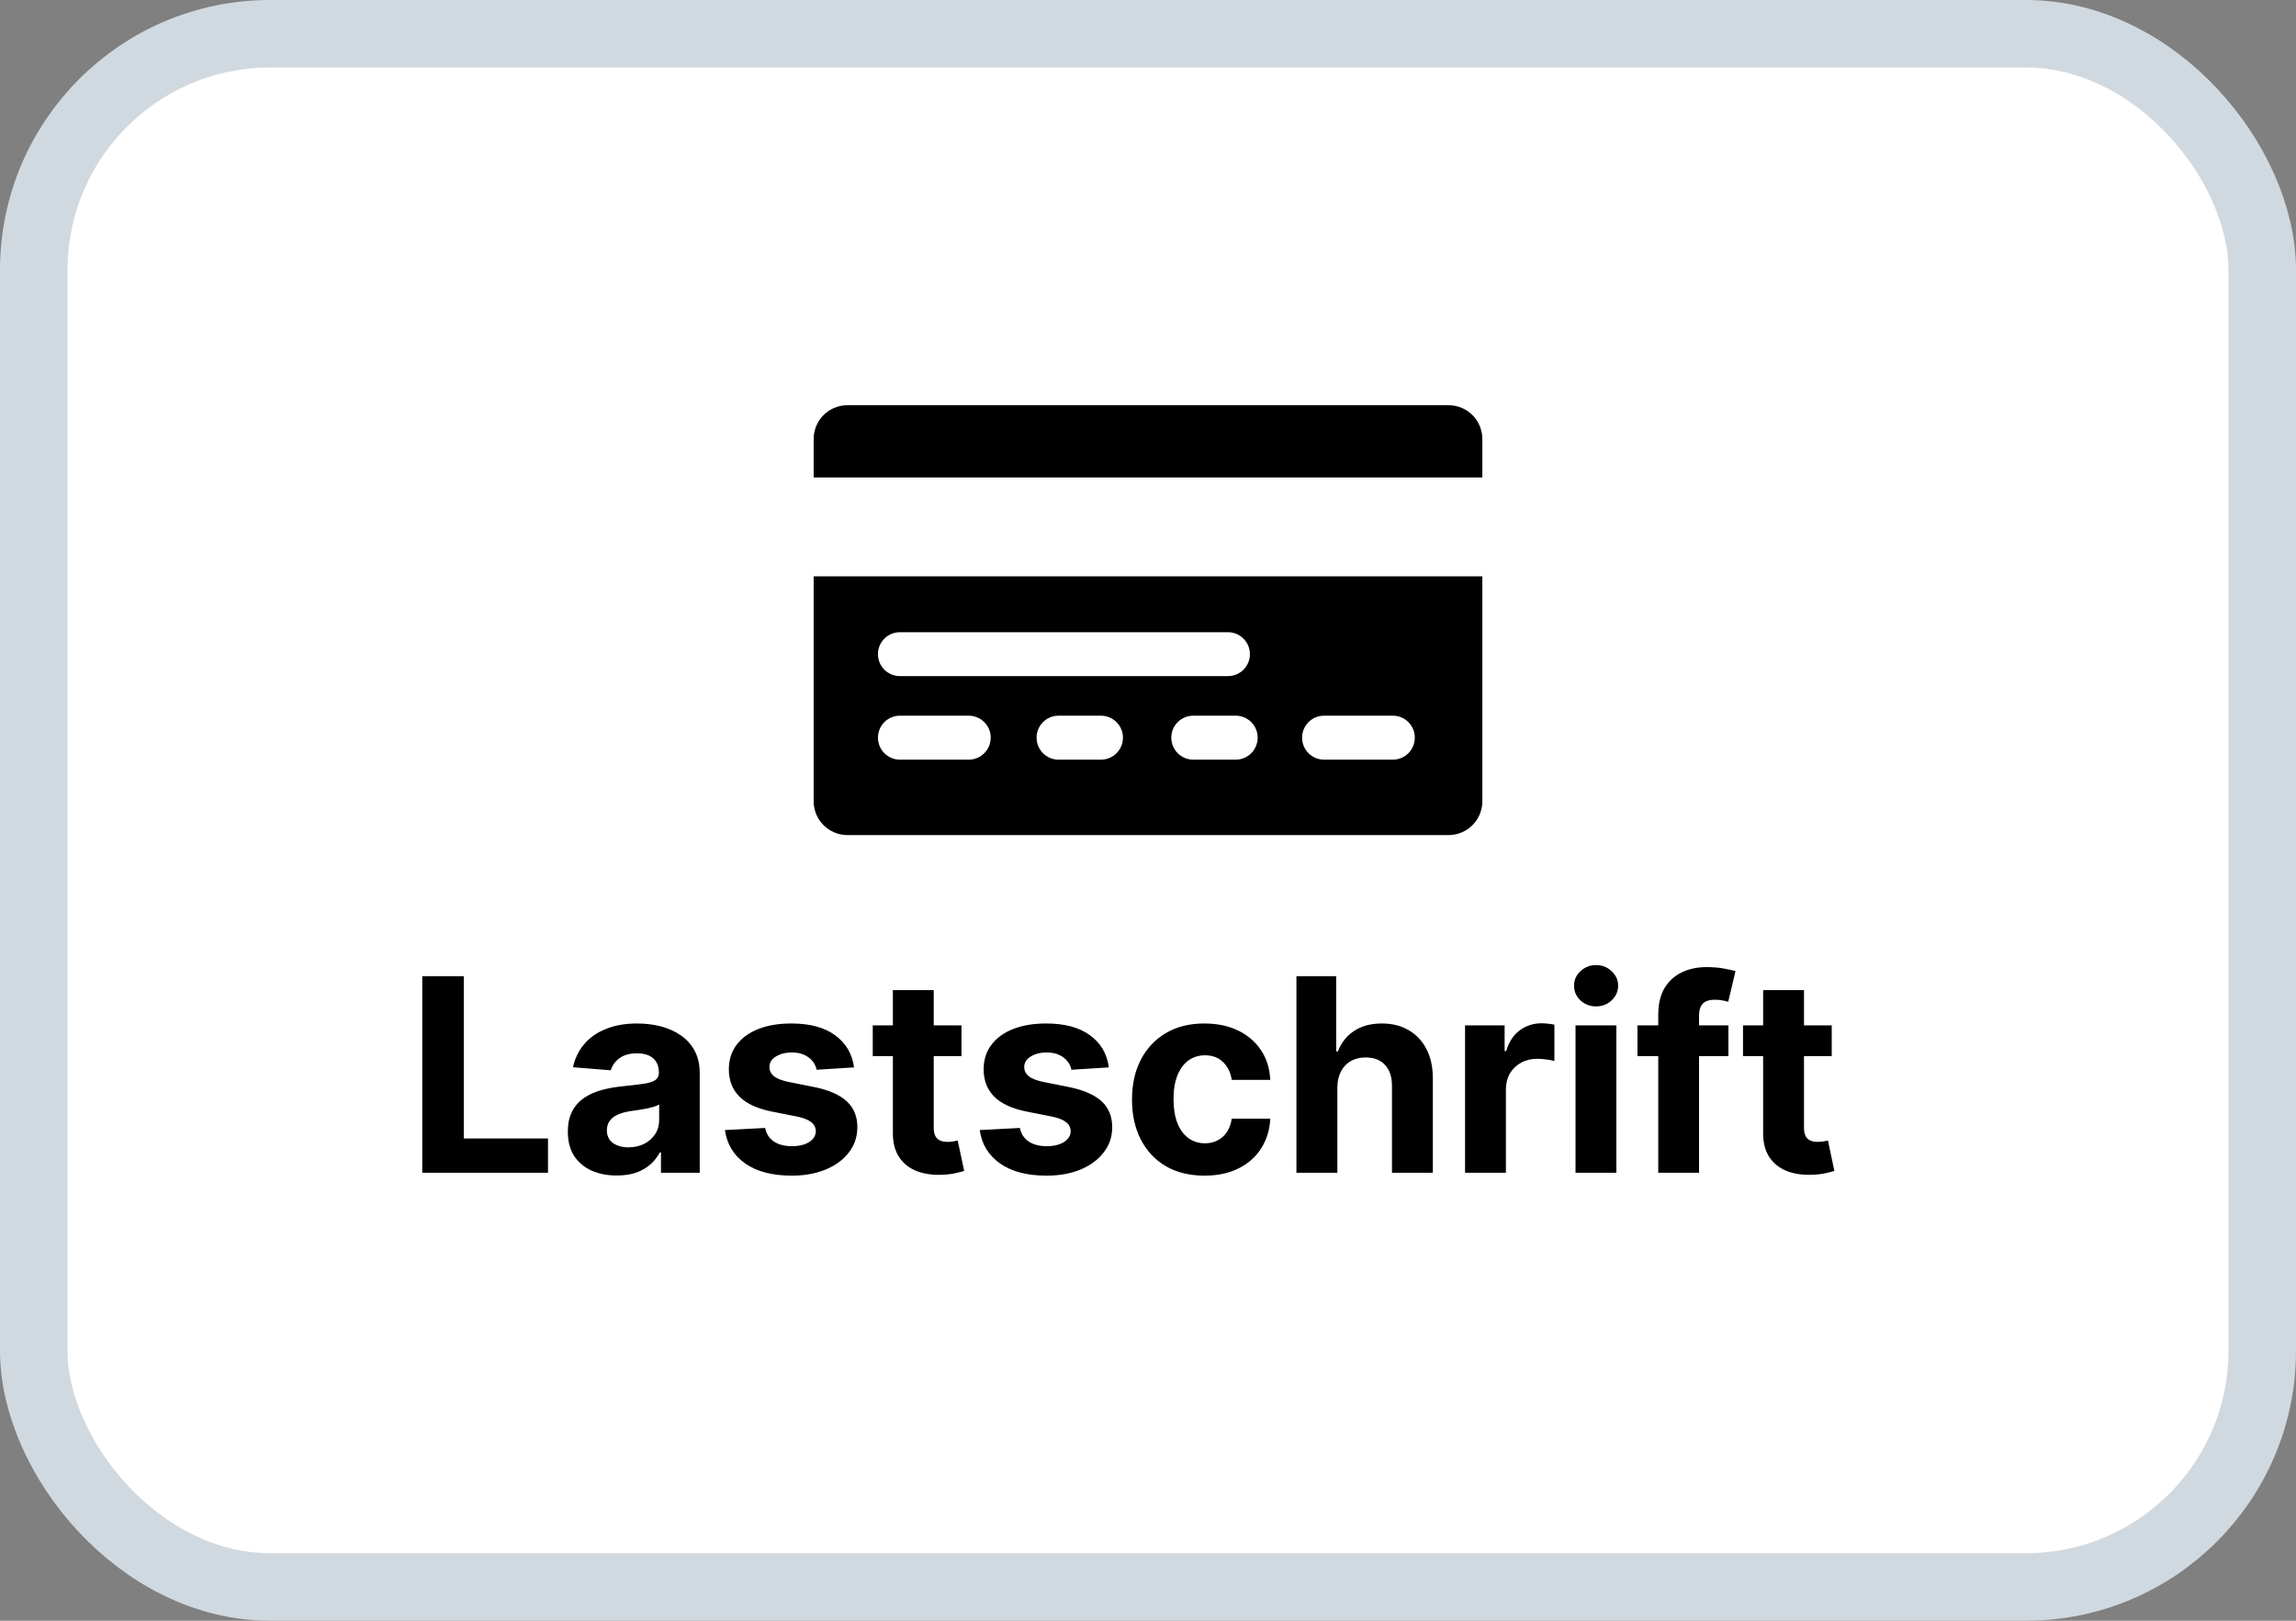
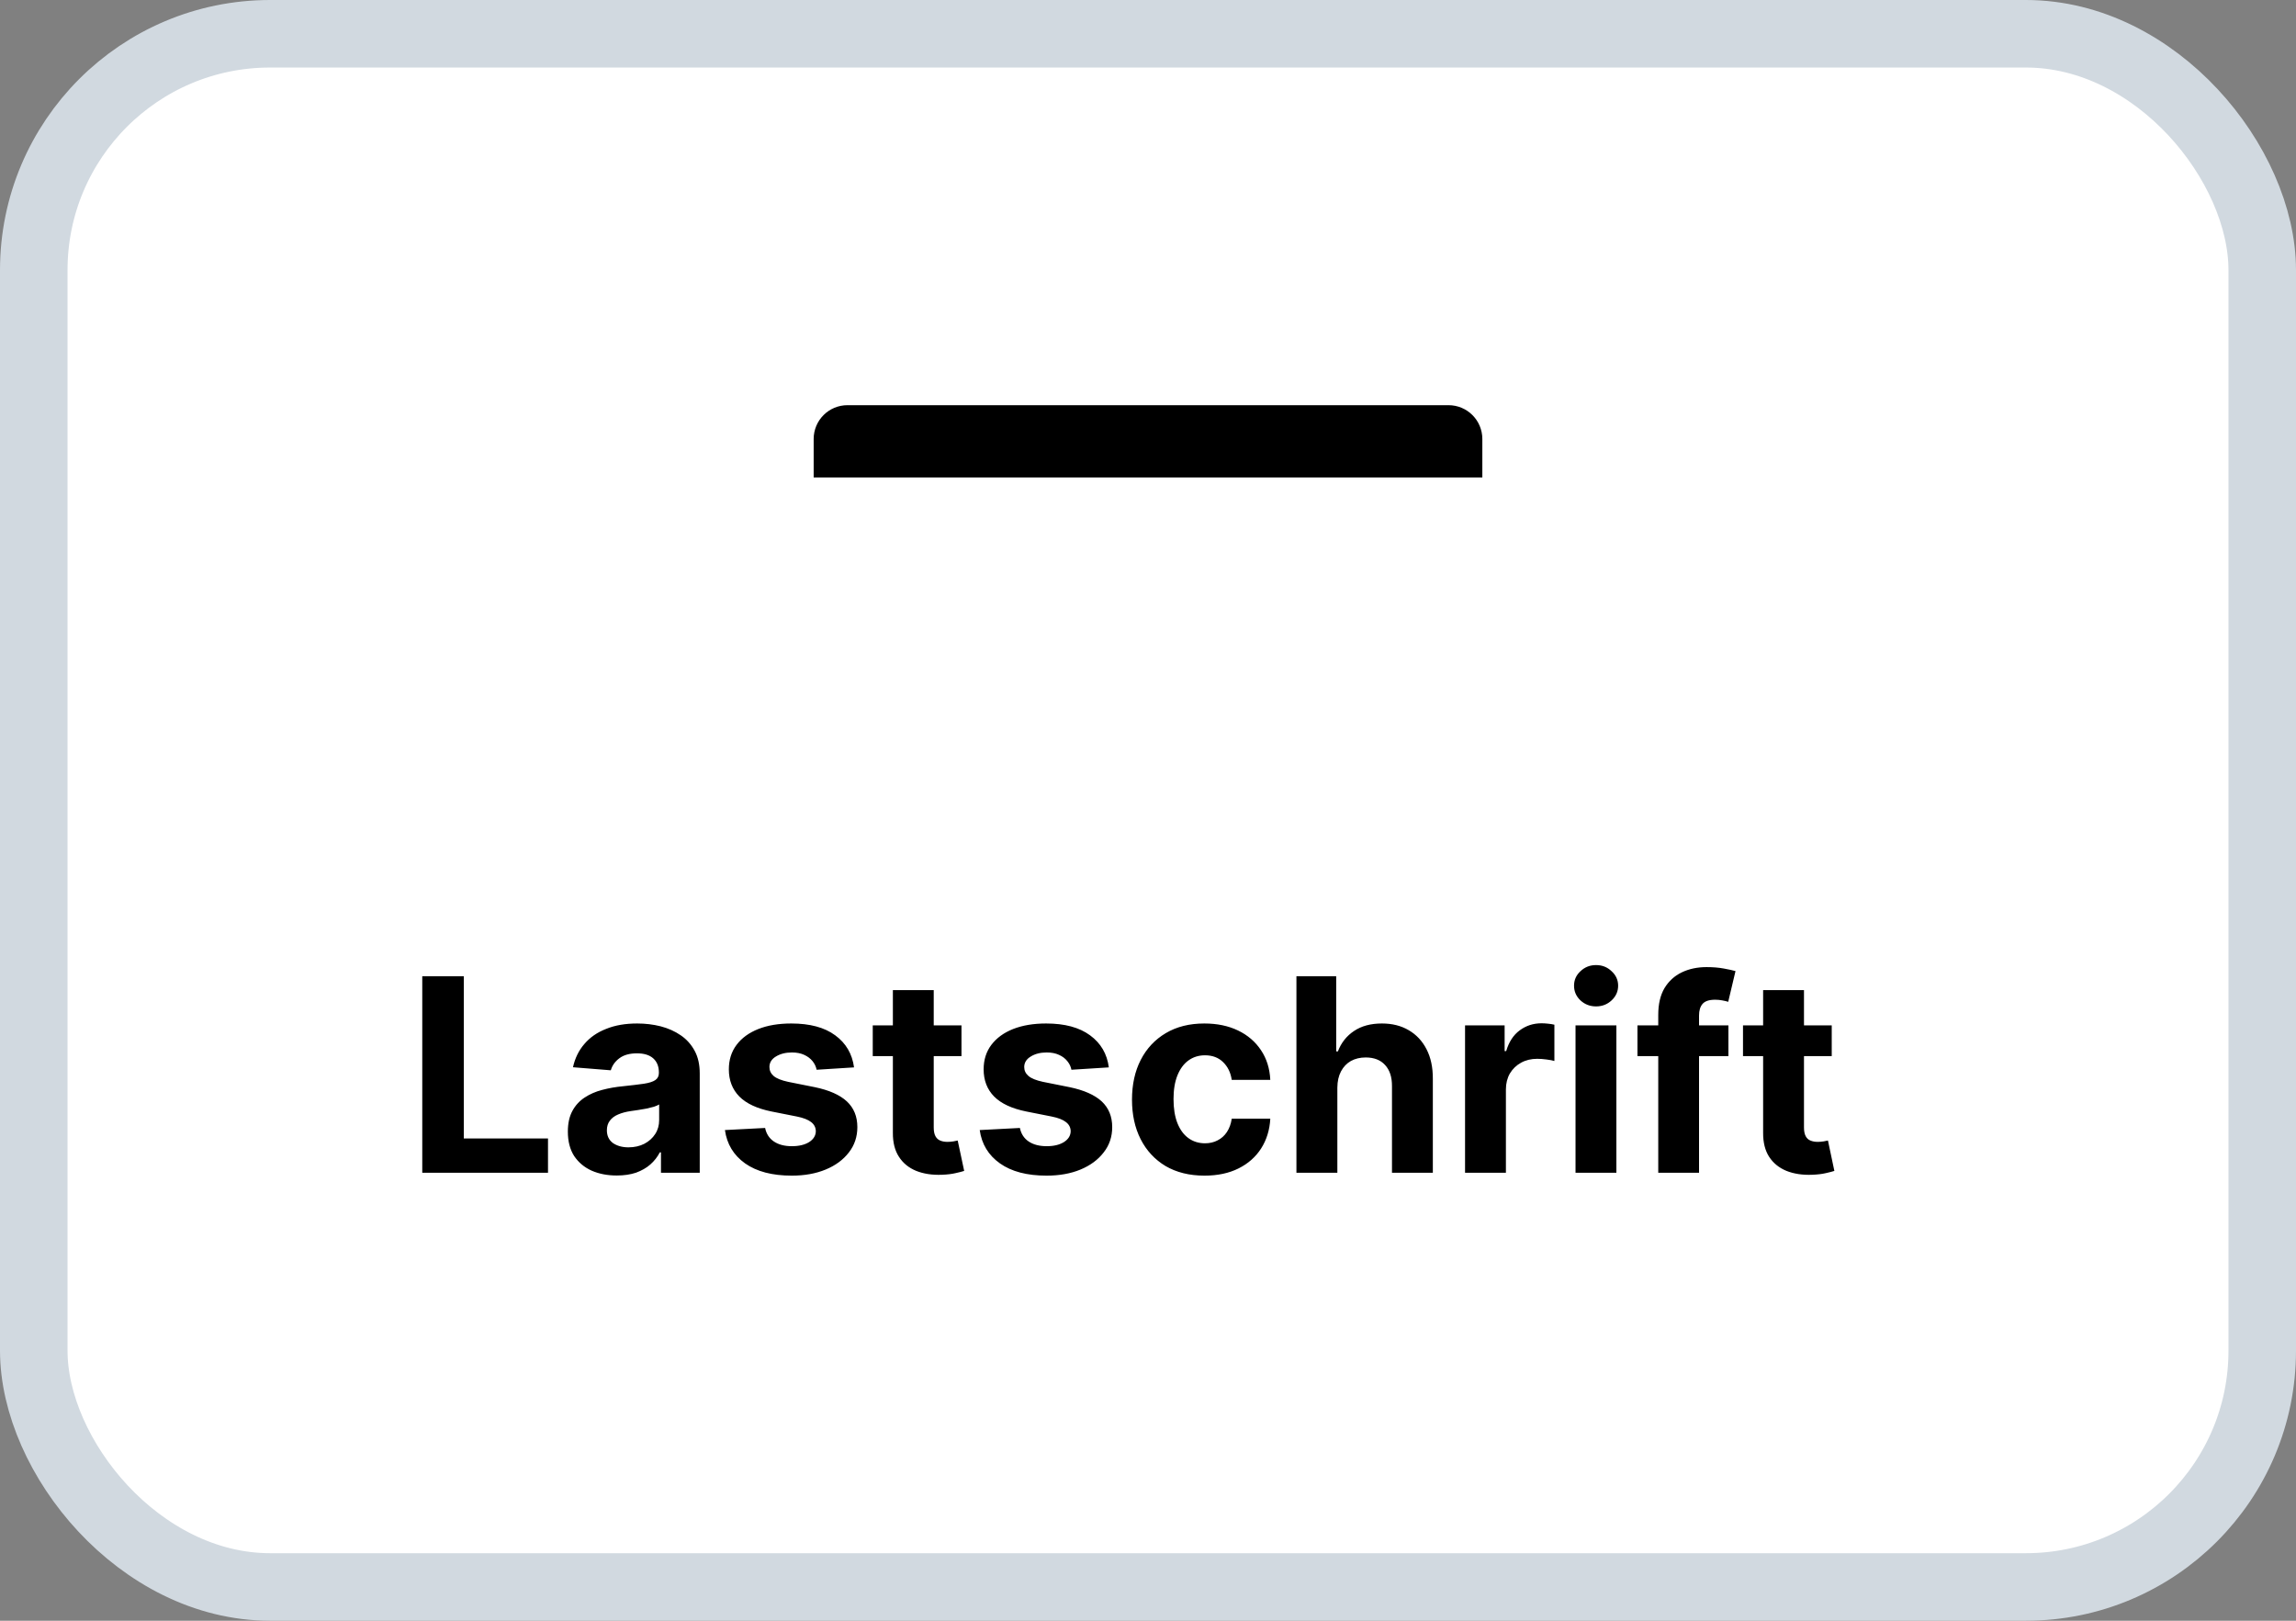
<svg xmlns="http://www.w3.org/2000/svg" width="34" height="24" viewBox="0 0 34 24" fill="none">
  <rect x="0" y="0" width="34" height="24" fill="#808080" stroke="none" />
  <rect x="0.5" y="0.5" width="33" height="23" rx="3.5" fill="white" stroke="#D1D9E0" />
  <path d="M21.45 6H12.55C12.273 6 12.049 6.224 12.049 6.501V7.07H21.951V6.501C21.951 6.224 21.727 6 21.45 6Z" fill="black" />
-   <path d="M12.049 11.866C12.049 12.142 12.273 12.366 12.55 12.366H21.45C21.727 12.366 21.951 12.142 21.951 11.866V8.534H12.049V11.866ZM16.304 11.249H15.675C15.495 11.249 15.35 11.103 15.35 10.923C15.35 10.744 15.495 10.598 15.675 10.598H16.304C16.483 10.598 16.629 10.744 16.629 10.923C16.629 11.103 16.483 11.249 16.304 11.249ZM19.607 10.598H20.626C20.806 10.598 20.951 10.744 20.951 10.923C20.951 11.103 20.806 11.249 20.626 11.249H19.607C19.427 11.249 19.282 11.103 19.282 10.923C19.282 10.744 19.427 10.598 19.607 10.598ZM18.624 10.923C18.624 11.103 18.479 11.249 18.299 11.249H17.67C17.49 11.249 17.345 11.103 17.345 10.923C17.345 10.744 17.49 10.598 17.67 10.598H18.299C18.479 10.598 18.624 10.744 18.624 10.923ZM13.326 9.362H18.184C18.364 9.362 18.509 9.507 18.509 9.687C18.509 9.867 18.364 10.012 18.184 10.012H13.326C13.146 10.012 13.001 9.867 13.001 9.687C13.001 9.507 13.146 9.362 13.326 9.362ZM13.326 10.598H14.345C14.525 10.598 14.671 10.744 14.671 10.923C14.671 11.103 14.525 11.249 14.345 11.249H13.326C13.146 11.249 13.001 11.103 13.001 10.923C13.001 10.744 13.146 10.598 13.326 10.598Z" fill="black" />
  <path d="M6.253 17.366V14.457H6.868V16.859H8.115V17.366H6.253ZM9.133 17.407C8.994 17.407 8.87 17.383 8.761 17.335C8.652 17.286 8.566 17.213 8.502 17.118C8.44 17.021 8.409 16.901 8.409 16.757C8.409 16.636 8.431 16.534 8.476 16.451C8.52 16.369 8.581 16.303 8.657 16.253C8.734 16.202 8.821 16.164 8.919 16.139C9.017 16.113 9.12 16.095 9.228 16.085C9.355 16.072 9.457 16.059 9.535 16.048C9.613 16.036 9.669 16.018 9.704 15.994C9.739 15.97 9.757 15.935 9.757 15.889V15.88C9.757 15.79 9.728 15.721 9.672 15.671C9.616 15.622 9.536 15.598 9.433 15.598C9.324 15.598 9.237 15.622 9.173 15.67C9.109 15.717 9.066 15.777 9.045 15.849L8.485 15.804C8.514 15.671 8.57 15.556 8.653 15.46C8.736 15.362 8.844 15.287 8.976 15.236C9.108 15.182 9.261 15.156 9.436 15.156C9.557 15.156 9.673 15.17 9.784 15.198C9.895 15.227 9.994 15.271 10.081 15.331C10.168 15.39 10.236 15.467 10.287 15.561C10.337 15.653 10.362 15.765 10.362 15.895V17.366H9.788V17.064H9.771C9.736 17.132 9.689 17.192 9.63 17.244C9.572 17.295 9.501 17.335 9.419 17.365C9.336 17.393 9.241 17.407 9.133 17.407ZM9.306 16.99C9.395 16.99 9.474 16.972 9.542 16.937C9.61 16.901 9.664 16.853 9.703 16.792C9.742 16.732 9.761 16.663 9.761 16.586V16.355C9.742 16.367 9.716 16.378 9.683 16.389C9.651 16.398 9.614 16.407 9.574 16.416C9.533 16.423 9.492 16.43 9.451 16.437C9.411 16.443 9.374 16.448 9.341 16.453C9.27 16.463 9.207 16.48 9.154 16.503C9.101 16.525 9.06 16.556 9.031 16.595C9.002 16.633 8.987 16.68 8.987 16.737C8.987 16.819 9.017 16.882 9.076 16.926C9.137 16.968 9.214 16.99 9.306 16.99ZM12.647 15.806L12.093 15.841C12.083 15.793 12.063 15.751 12.032 15.713C12 15.674 11.959 15.643 11.908 15.62C11.858 15.597 11.798 15.585 11.728 15.585C11.634 15.585 11.555 15.605 11.49 15.645C11.426 15.683 11.394 15.736 11.394 15.801C11.394 15.853 11.415 15.897 11.456 15.933C11.498 15.969 11.569 15.998 11.671 16.02L12.066 16.099C12.278 16.143 12.436 16.213 12.54 16.309C12.644 16.406 12.696 16.533 12.696 16.69C12.696 16.833 12.654 16.959 12.57 17.066C12.487 17.174 12.372 17.259 12.226 17.319C12.081 17.379 11.914 17.409 11.725 17.409C11.436 17.409 11.206 17.349 11.034 17.228C10.864 17.107 10.764 16.942 10.735 16.734L11.33 16.703C11.348 16.791 11.392 16.858 11.461 16.904C11.53 16.95 11.618 16.973 11.726 16.973C11.832 16.973 11.918 16.952 11.982 16.912C12.047 16.87 12.08 16.816 12.081 16.751C12.08 16.696 12.057 16.651 12.012 16.616C11.966 16.58 11.896 16.553 11.802 16.534L11.424 16.459C11.211 16.416 11.052 16.342 10.948 16.237C10.845 16.132 10.793 15.998 10.793 15.835C10.793 15.695 10.831 15.574 10.907 15.473C10.983 15.371 11.091 15.293 11.229 15.238C11.368 15.183 11.531 15.156 11.718 15.156C11.993 15.156 12.21 15.214 12.368 15.331C12.527 15.447 12.62 15.606 12.647 15.806ZM14.238 15.184V15.639H12.924V15.184H14.238ZM13.222 14.662H13.827V16.696C13.827 16.752 13.836 16.795 13.853 16.826C13.87 16.857 13.894 16.878 13.924 16.89C13.955 16.903 13.991 16.909 14.032 16.909C14.06 16.909 14.089 16.906 14.117 16.902C14.146 16.896 14.167 16.892 14.182 16.889L14.278 17.339C14.247 17.349 14.205 17.36 14.15 17.372C14.095 17.385 14.028 17.393 13.95 17.396C13.804 17.402 13.676 17.382 13.566 17.338C13.457 17.293 13.372 17.224 13.312 17.13C13.251 17.037 13.221 16.918 13.222 16.775V14.662ZM16.42 15.806L15.866 15.841C15.857 15.793 15.836 15.751 15.805 15.713C15.774 15.674 15.733 15.643 15.681 15.62C15.631 15.597 15.571 15.585 15.501 15.585C15.407 15.585 15.328 15.605 15.264 15.645C15.2 15.683 15.167 15.736 15.167 15.801C15.167 15.853 15.188 15.897 15.23 15.933C15.271 15.969 15.343 15.998 15.444 16.02L15.839 16.099C16.051 16.143 16.209 16.213 16.314 16.309C16.418 16.406 16.47 16.533 16.47 16.69C16.47 16.833 16.428 16.959 16.343 17.066C16.26 17.174 16.145 17.259 16 17.319C15.855 17.379 15.688 17.409 15.498 17.409C15.209 17.409 14.979 17.349 14.808 17.228C14.637 17.107 14.537 16.942 14.508 16.734L15.103 16.703C15.121 16.791 15.165 16.858 15.234 16.904C15.303 16.95 15.392 16.973 15.5 16.973C15.606 16.973 15.691 16.952 15.755 16.912C15.821 16.87 15.854 16.816 15.855 16.751C15.854 16.696 15.831 16.651 15.785 16.616C15.74 16.58 15.67 16.553 15.575 16.534L15.197 16.459C14.984 16.416 14.825 16.342 14.721 16.237C14.618 16.132 14.566 15.998 14.566 15.835C14.566 15.695 14.604 15.574 14.68 15.473C14.757 15.371 14.864 15.293 15.002 15.238C15.142 15.183 15.305 15.156 15.491 15.156C15.767 15.156 15.983 15.214 16.142 15.331C16.301 15.447 16.394 15.606 16.42 15.806ZM17.837 17.409C17.613 17.409 17.421 17.361 17.26 17.267C17.1 17.171 16.977 17.038 16.891 16.869C16.805 16.7 16.763 16.504 16.763 16.284C16.763 16.06 16.806 15.864 16.892 15.696C16.979 15.526 17.103 15.394 17.263 15.299C17.423 15.204 17.613 15.156 17.834 15.156C18.024 15.156 18.191 15.191 18.334 15.26C18.477 15.329 18.59 15.426 18.673 15.551C18.757 15.676 18.803 15.823 18.811 15.991H18.24C18.224 15.882 18.181 15.795 18.112 15.728C18.044 15.661 17.954 15.627 17.844 15.627C17.75 15.627 17.668 15.653 17.598 15.704C17.529 15.754 17.475 15.828 17.436 15.924C17.397 16.021 17.378 16.138 17.378 16.275C17.378 16.414 17.397 16.533 17.435 16.63C17.474 16.728 17.528 16.802 17.598 16.853C17.668 16.904 17.75 16.93 17.844 16.93C17.913 16.93 17.975 16.916 18.03 16.887C18.086 16.859 18.132 16.818 18.168 16.764C18.204 16.709 18.229 16.643 18.24 16.566H18.811C18.802 16.733 18.756 16.88 18.675 17.007C18.594 17.133 18.483 17.231 18.341 17.302C18.199 17.373 18.031 17.409 17.837 17.409ZM19.804 16.105V17.366H19.198V14.457H19.787V15.569H19.812C19.861 15.441 19.941 15.34 20.051 15.267C20.161 15.193 20.298 15.156 20.464 15.156C20.616 15.156 20.748 15.189 20.86 15.255C20.974 15.321 21.062 15.415 21.125 15.538C21.188 15.66 21.219 15.806 21.218 15.977V17.366H20.613V16.085C20.614 15.95 20.58 15.846 20.511 15.771C20.443 15.696 20.347 15.659 20.224 15.659C20.142 15.659 20.069 15.676 20.005 15.711C19.943 15.746 19.894 15.797 19.858 15.865C19.823 15.931 19.805 16.011 19.804 16.105ZM21.695 17.366V15.184H22.281V15.565H22.304C22.344 15.43 22.41 15.327 22.504 15.258C22.598 15.188 22.706 15.153 22.828 15.153C22.858 15.153 22.891 15.155 22.926 15.159C22.961 15.162 22.992 15.168 23.018 15.174V15.711C22.99 15.703 22.951 15.695 22.901 15.689C22.85 15.682 22.805 15.679 22.763 15.679C22.674 15.679 22.594 15.698 22.524 15.737C22.455 15.775 22.4 15.828 22.359 15.896C22.32 15.964 22.3 16.043 22.3 16.132V17.366H21.695ZM23.331 17.366V15.184H23.936V17.366H23.331ZM23.635 14.903C23.545 14.903 23.468 14.873 23.404 14.814C23.34 14.753 23.309 14.681 23.309 14.596C23.309 14.513 23.34 14.441 23.404 14.382C23.468 14.321 23.545 14.291 23.635 14.291C23.725 14.291 23.802 14.321 23.865 14.382C23.93 14.441 23.962 14.513 23.962 14.596C23.962 14.681 23.93 14.753 23.865 14.814C23.802 14.873 23.725 14.903 23.635 14.903ZM25.595 15.184V15.639H24.248V15.184H25.595ZM24.556 17.366V15.027C24.556 14.868 24.587 14.737 24.648 14.633C24.711 14.529 24.796 14.451 24.904 14.399C25.012 14.347 25.135 14.321 25.272 14.321C25.365 14.321 25.45 14.328 25.526 14.342C25.604 14.356 25.662 14.369 25.7 14.38L25.592 14.835C25.568 14.827 25.539 14.82 25.504 14.814C25.47 14.807 25.434 14.804 25.398 14.804C25.309 14.804 25.247 14.825 25.212 14.866C25.177 14.907 25.16 14.964 25.16 15.038V17.366H24.556ZM27.125 15.184V15.639H25.811V15.184H27.125ZM26.109 14.662H26.714V16.696C26.714 16.752 26.723 16.795 26.74 16.826C26.757 16.857 26.78 16.878 26.811 16.89C26.842 16.903 26.878 16.909 26.919 16.909C26.947 16.909 26.976 16.906 27.004 16.902C27.032 16.896 27.054 16.892 27.069 16.889L27.164 17.339C27.134 17.349 27.091 17.36 27.037 17.372C26.982 17.385 26.915 17.393 26.836 17.396C26.691 17.402 26.563 17.382 26.453 17.338C26.344 17.293 26.259 17.224 26.198 17.13C26.138 17.037 26.108 16.918 26.109 16.775V14.662Z" fill="black" />
</svg>